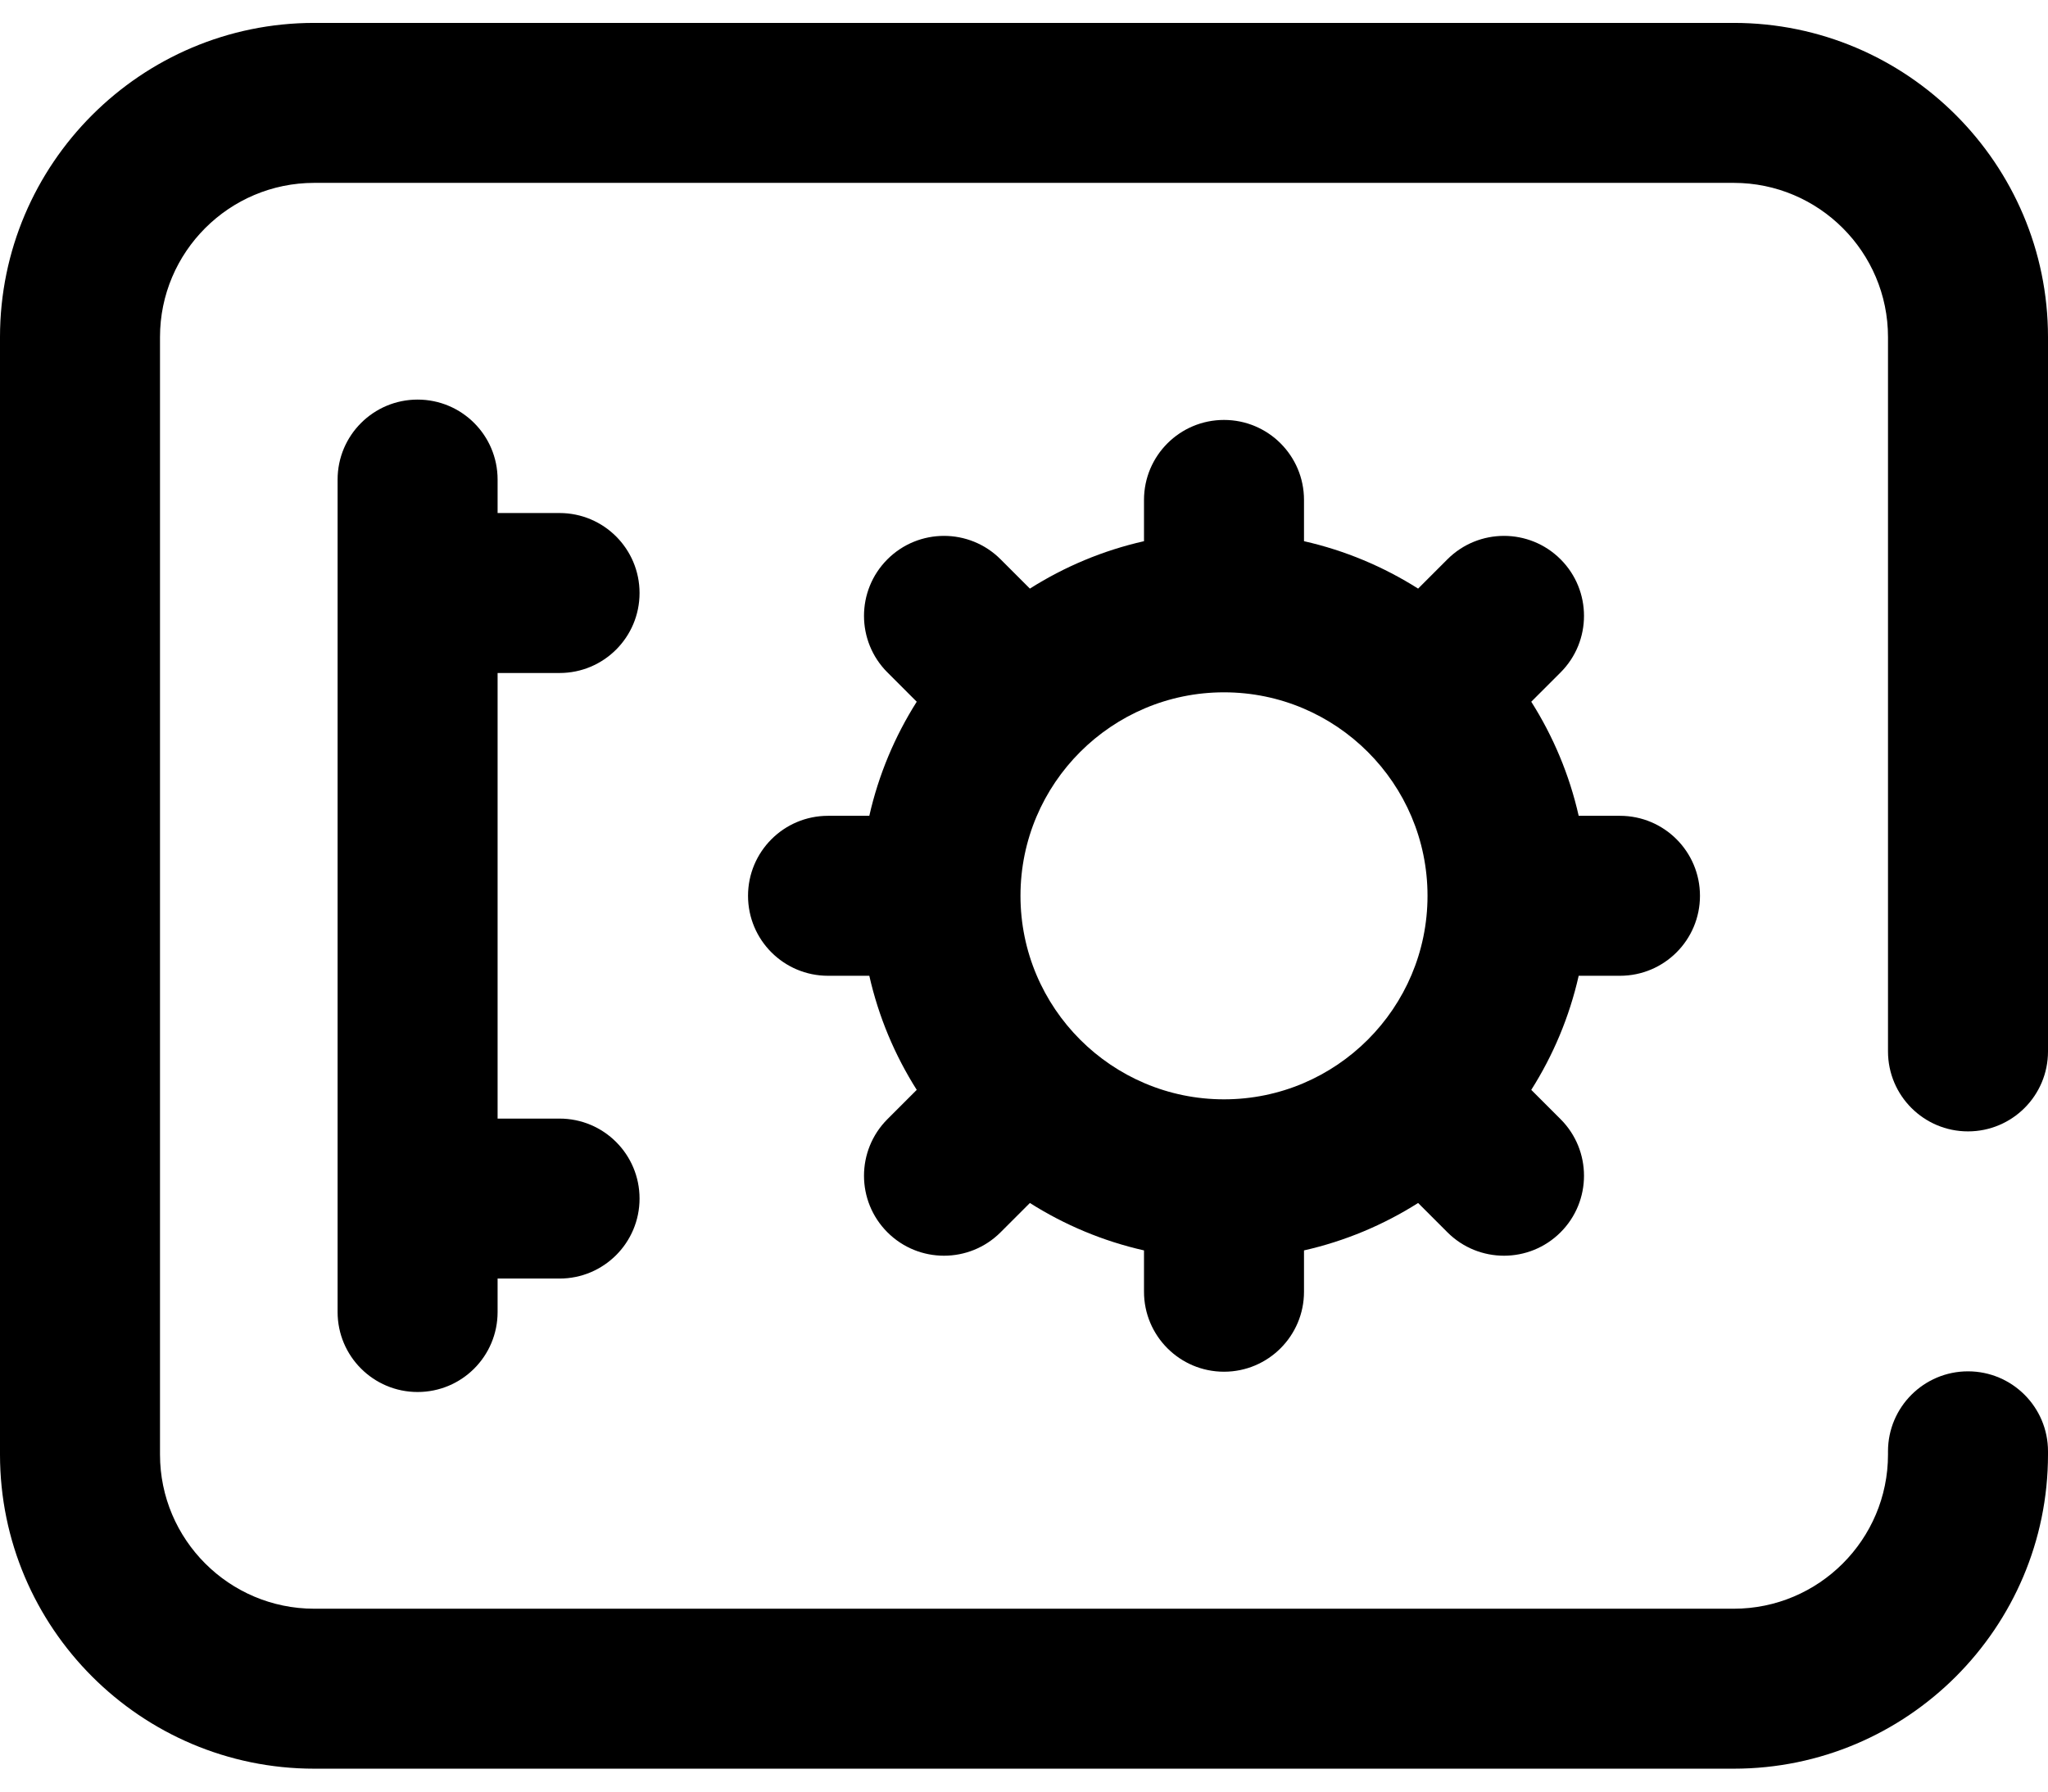
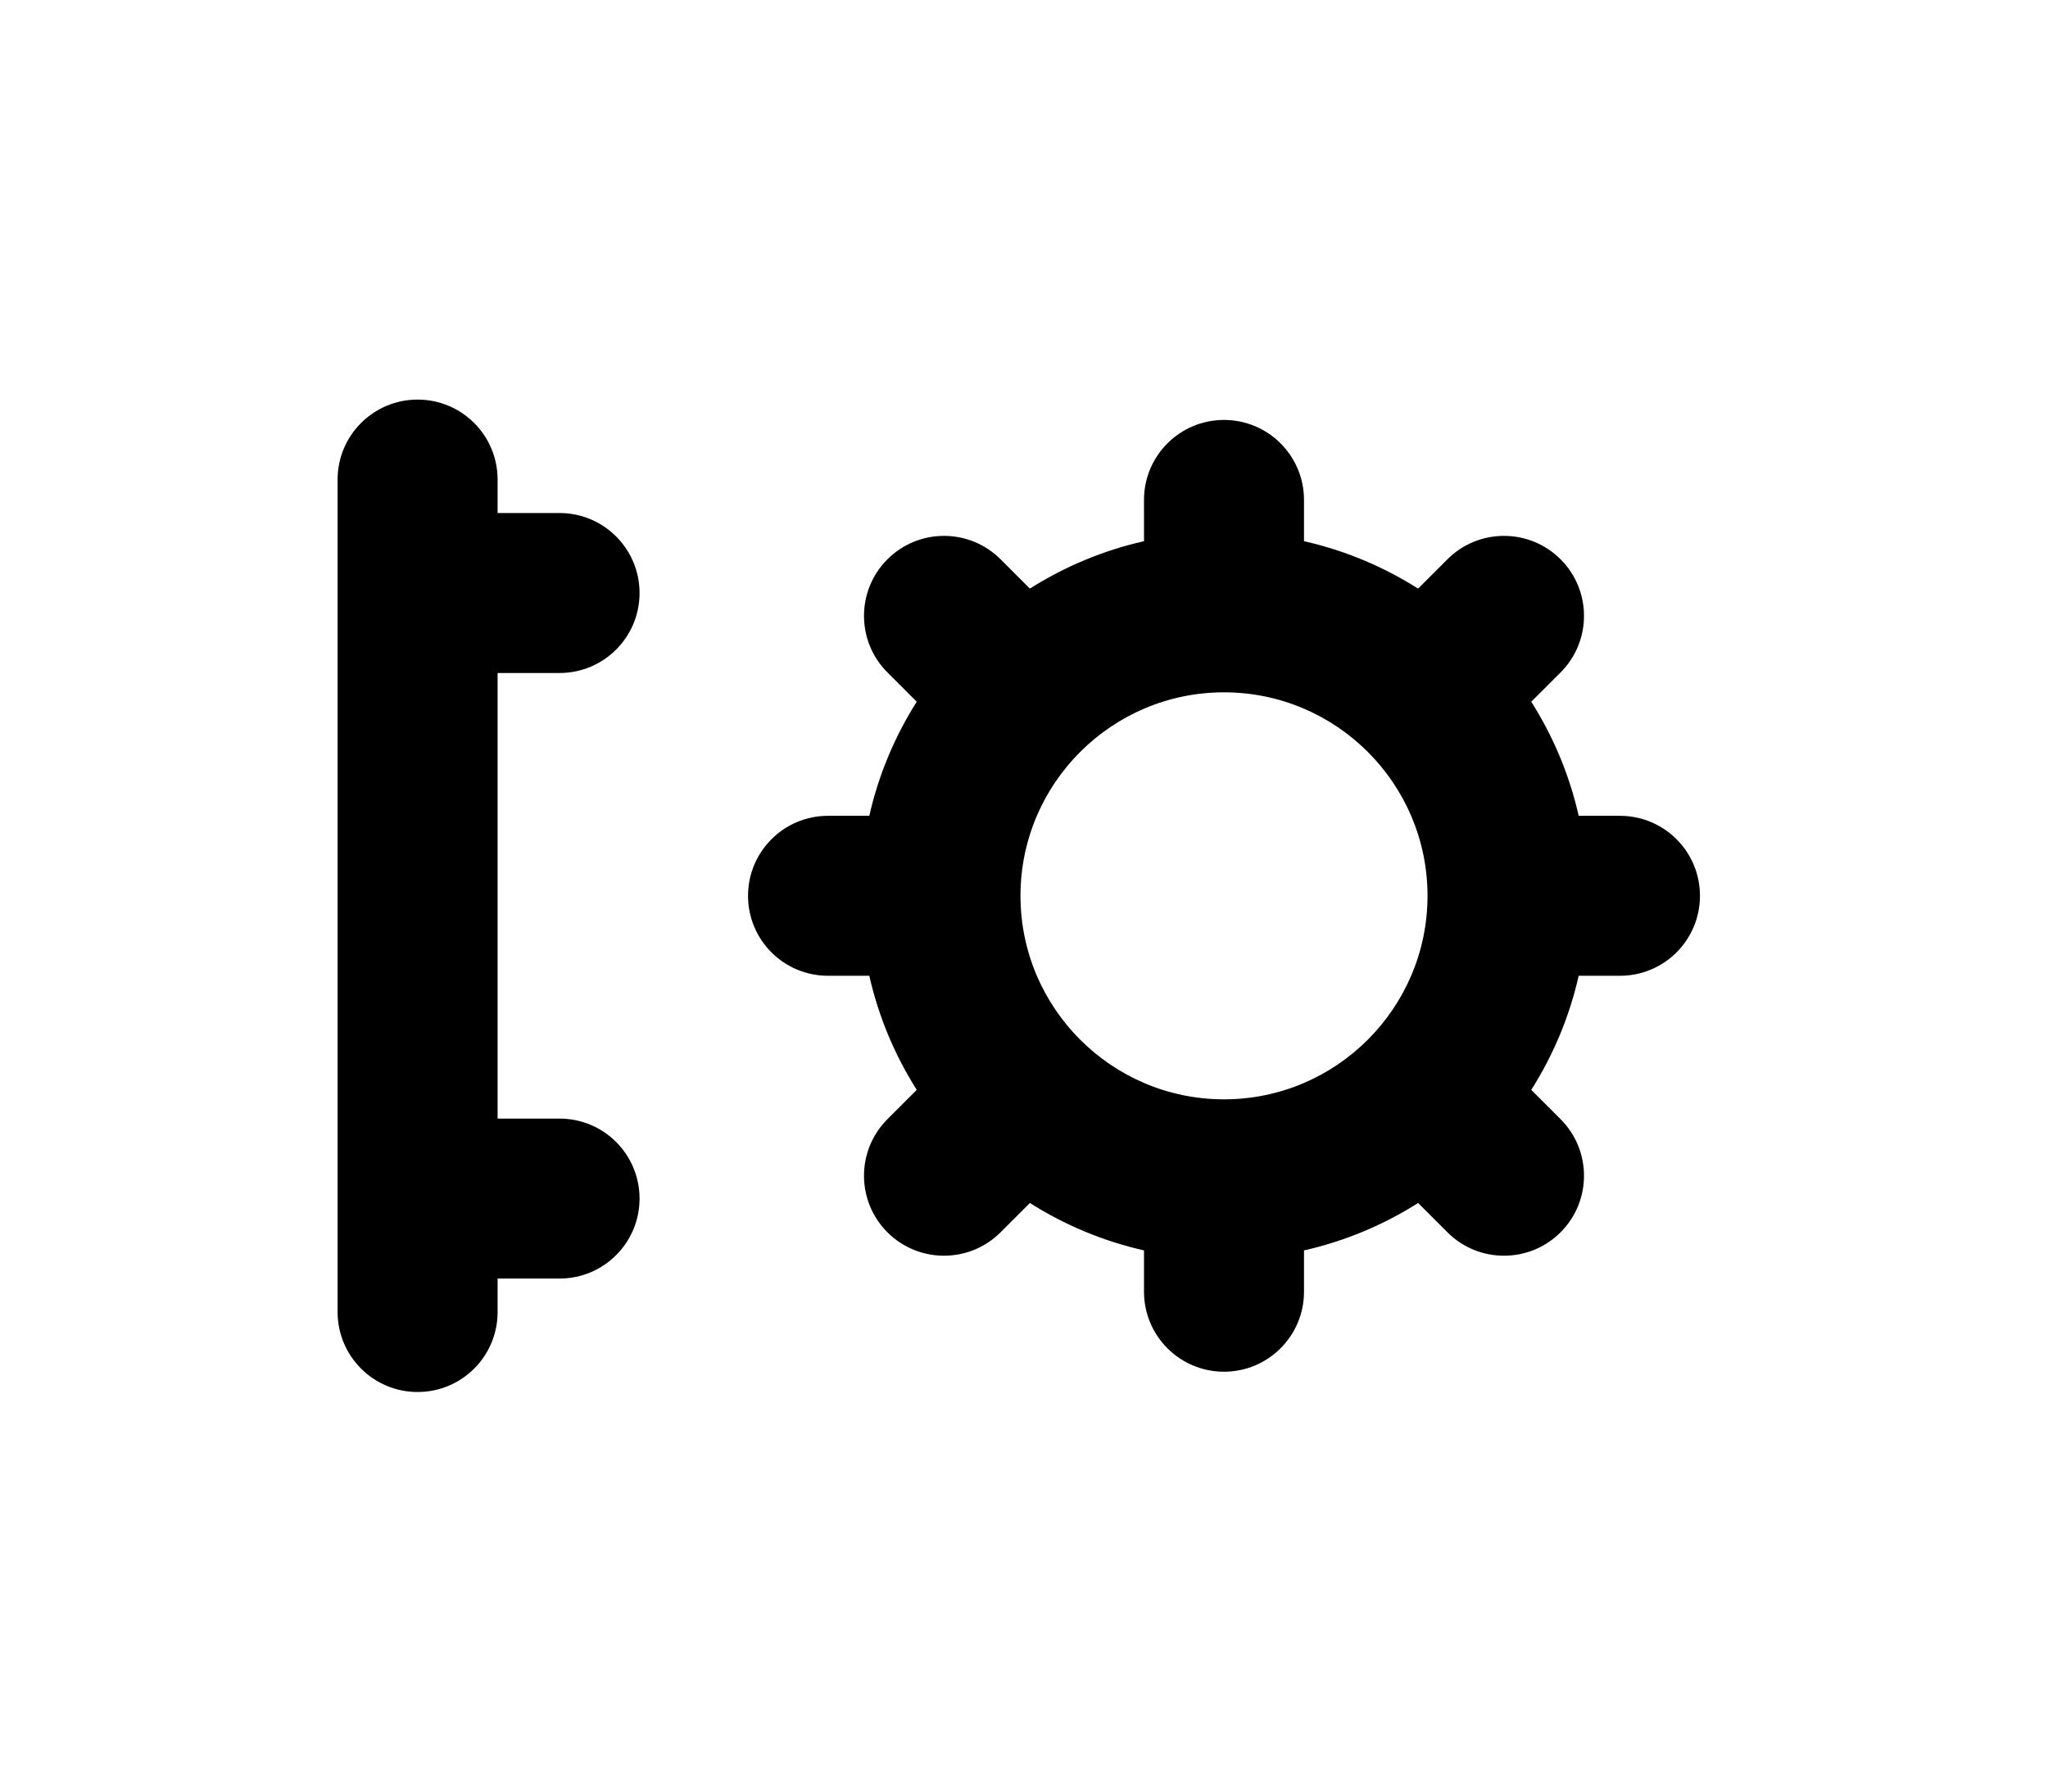
<svg xmlns="http://www.w3.org/2000/svg" width="32" height="28" viewBox="0 0 32 28" fill="none">
  <path d="M25.312 15.25C26.003 15.25 26.562 14.691 26.562 14C26.562 13.31 26.003 12.75 25.312 12.75H24.667C24.522 12.108 24.268 11.507 23.926 10.967L24.384 10.509C24.872 10.021 24.872 9.229 24.384 8.741C23.896 8.253 23.104 8.253 22.616 8.741L22.158 9.199C21.618 8.857 21.017 8.603 20.375 8.458V7.813C20.375 7.122 19.815 6.563 19.125 6.563C18.435 6.563 17.875 7.122 17.875 7.813V8.458C17.233 8.603 16.632 8.857 16.092 9.199L15.634 8.741C15.146 8.253 14.354 8.253 13.866 8.741C13.378 9.229 13.378 10.021 13.866 10.509L14.324 10.967C13.982 11.507 13.728 12.108 13.583 12.75H12.938C12.247 12.75 11.688 13.31 11.688 14C11.688 14.691 12.247 15.25 12.938 15.25H13.583C13.728 15.892 13.982 16.493 14.324 17.033L13.866 17.491C13.378 17.98 13.378 18.771 13.866 19.259C14.11 19.503 14.43 19.625 14.75 19.625C15.07 19.625 15.39 19.503 15.634 19.259L16.092 18.801C16.632 19.143 17.233 19.397 17.875 19.542V20.188C17.875 20.878 18.435 21.438 19.125 21.438C19.815 21.438 20.375 20.878 20.375 20.188V19.542C21.017 19.397 21.618 19.143 22.158 18.801L22.616 19.259C22.86 19.503 23.18 19.625 23.5 19.625C23.82 19.625 24.14 19.503 24.384 19.259C24.872 18.771 24.872 17.979 24.384 17.491L23.926 17.033C24.268 16.493 24.522 15.892 24.667 15.25H25.312ZM19.125 17.181C17.371 17.181 15.945 15.754 15.945 14C15.945 12.246 17.371 10.82 19.125 10.82C20.879 10.82 22.305 12.246 22.305 14C22.305 15.754 20.879 17.181 19.125 17.181Z" fill="black" />
  <path d="M8.743 10.518C9.434 10.518 9.993 9.959 9.993 9.268C9.993 8.578 9.434 8.018 8.743 8.018H7.775V7.495C7.775 6.804 7.216 6.245 6.525 6.245C5.835 6.245 5.275 6.804 5.275 7.495V20.505C5.275 21.196 5.835 21.755 6.525 21.755C7.216 21.755 7.775 21.196 7.775 20.505V19.982H8.743C9.434 19.982 9.993 19.422 9.993 18.732C9.993 18.041 9.434 17.482 8.743 17.482H7.775V10.518H8.743Z" fill="black" />
-   <path d="M30.75 17.682C31.44 17.682 32 17.123 32 16.432V5.268C32 2.561 29.797 0.358 27.09 0.358H4.91C2.203 0.358 0 2.561 0 5.268V22.732C0 25.44 2.203 27.642 4.91 27.642H27.09C29.797 27.642 32 25.44 32 22.732V22.682C32 21.992 31.44 21.432 30.75 21.432C30.06 21.432 29.5 21.992 29.5 22.682V22.732C29.5 24.061 28.419 25.142 27.09 25.142H4.91C3.581 25.142 2.5 24.061 2.5 22.732V5.268C2.5 3.939 3.581 2.858 4.91 2.858H27.09C28.419 2.858 29.5 3.939 29.5 5.268V16.432C29.5 17.123 30.06 17.682 30.75 17.682Z" fill="black" />
</svg>